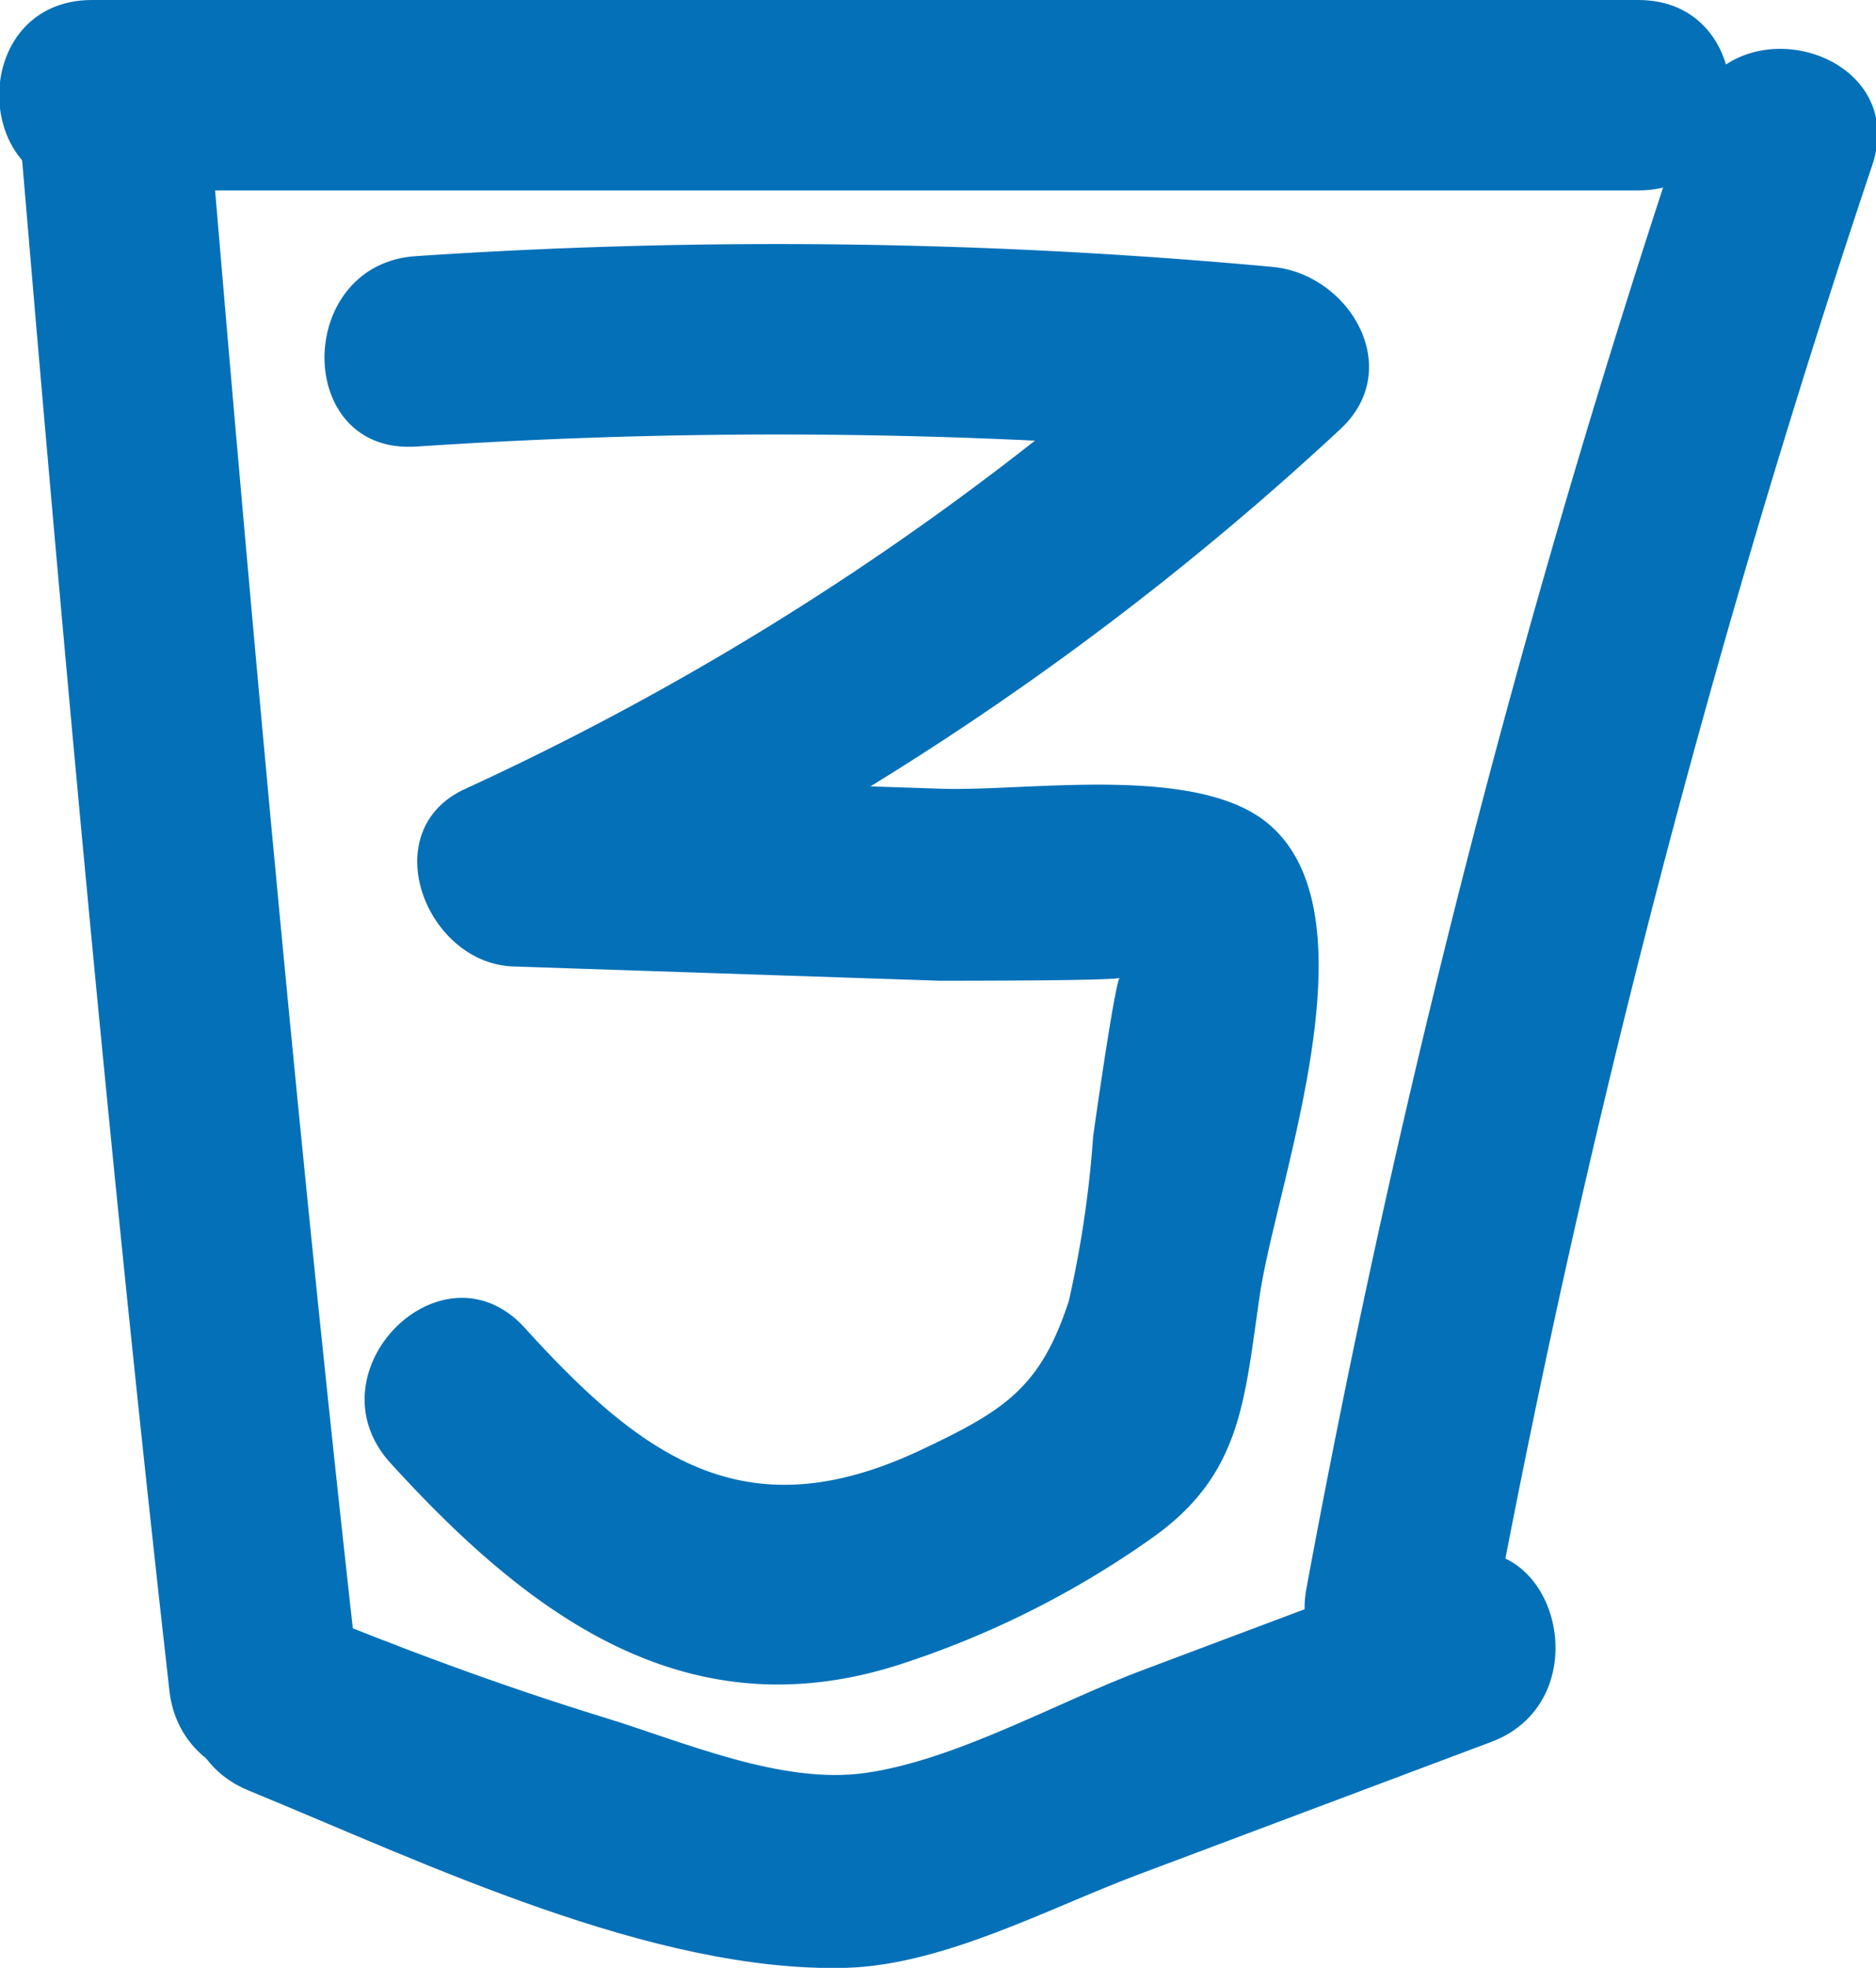
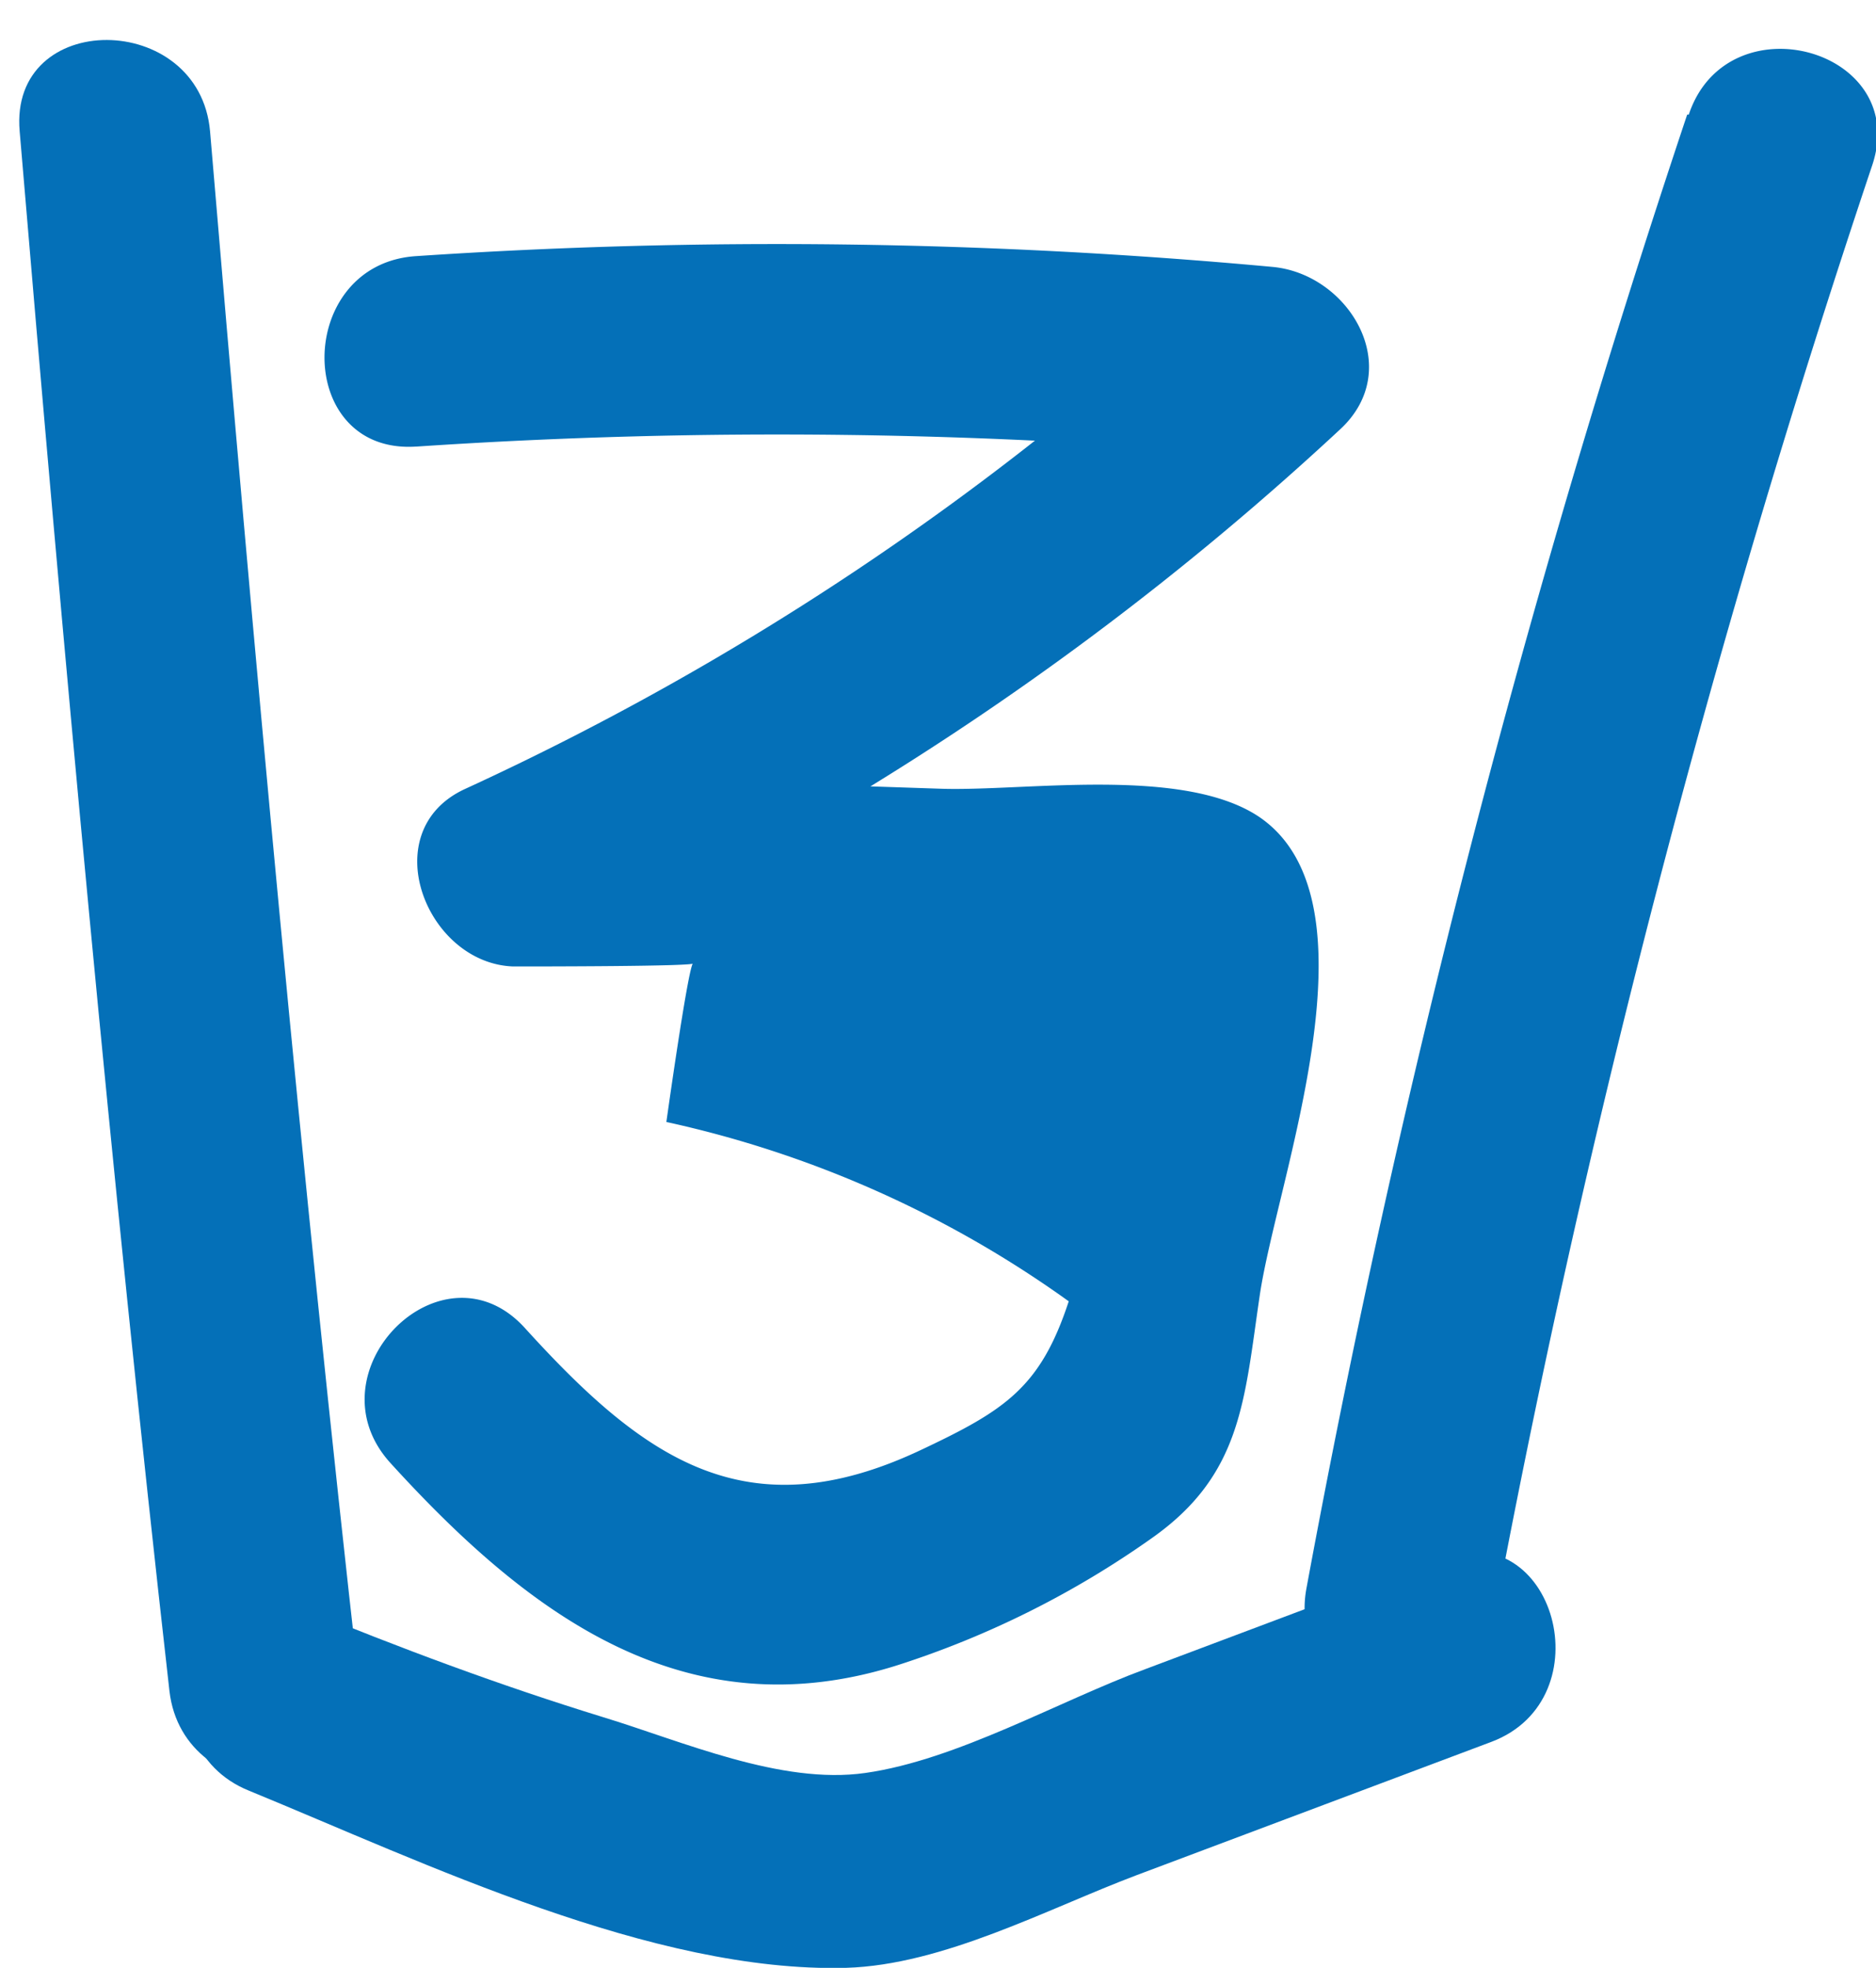
<svg xmlns="http://www.w3.org/2000/svg" viewBox="0 0 59.12 62">
  <defs>
    <style>.cls-1{fill:#0470b8;}</style>
  </defs>
  <title>html_1</title>
  <g id="Calque_2" data-name="Calque 2">
    <g id="Calque_1-2" data-name="Calque 1">
-       <path class="cls-1" d="M2.9,6H51.63c3.86,0,3.87-6,0-6H2.9C-1,0-1,6,2.9,6Z" />
      <path class="cls-1" d="M.62,4.14C2,20.53,3.49,36.93,5.34,53.28c.44,3.8,6.44,3.84,6,0C9.49,36.93,8,20.53,6.62,4.14,6.29.32.28.28.62,4.14Z" />
      <path class="cls-1" d="M7.85,56.42c5.53,2.27,12.71,5.74,18.81,5.58,3.07-.09,6.35-1.86,9.16-2.92L47,54.88c3.58-1.35,2-7.15-1.6-5.79l-9.31,3.5c-2.71,1-5.93,2.86-8.82,3.27-2.66.38-5.77-1-8.27-1.76-3.25-1-6.41-2.18-9.55-3.47C5.88,49.17,4.32,55,7.85,56.42Z" />
      <path class="cls-1" d="M53.17,3.61a342.89,342.89,0,0,0-12,46.44c-.69,3.77,5.09,5.39,5.79,1.59A343.82,343.82,0,0,1,59,5.21c1.23-3.67-4.56-5.25-5.78-1.6Z" />
-       <path class="cls-1" d="M13.13,14.07a170,170,0,0,1,27,.34L38,9.29A89.3,89.3,0,0,1,14.65,24.86c-2.86,1.32-1.23,5.49,1.52,5.59l13.45.45c.77,0,5.8,0,5.68-.1s-.71,4-.85,5A34.25,34.25,0,0,1,33.68,41c-.89,2.71-2,3.43-4.65,4.68-5.52,2.61-8.75.28-12.49-3.84-2.6-2.86-6.83,1.39-4.24,4.25,4.34,4.77,9.29,8.5,16,6.37a29.37,29.37,0,0,0,8-4c2.84-2,2.91-4.34,3.4-7.65.54-3.67,3.89-12.38,0-15.06-2.4-1.63-7.42-.81-10.06-.9l-13.45-.45L17.68,30A93.93,93.93,0,0,0,42.23,13.53c2.07-1.91.3-4.89-2.12-5.12a170,170,0,0,0-27-.34c-3.83.25-3.86,6.25,0,6Z" />
+       <path class="cls-1" d="M13.13,14.07a170,170,0,0,1,27,.34L38,9.29A89.3,89.3,0,0,1,14.65,24.86c-2.86,1.32-1.23,5.49,1.52,5.59c.77,0,5.8,0,5.68-.1s-.71,4-.85,5A34.25,34.25,0,0,1,33.68,41c-.89,2.71-2,3.43-4.65,4.68-5.52,2.61-8.75.28-12.49-3.84-2.6-2.86-6.83,1.39-4.24,4.25,4.34,4.77,9.29,8.5,16,6.37a29.37,29.37,0,0,0,8-4c2.84-2,2.91-4.34,3.4-7.65.54-3.67,3.89-12.38,0-15.06-2.4-1.63-7.42-.81-10.06-.9l-13.45-.45L17.68,30A93.93,93.93,0,0,0,42.23,13.53c2.07-1.91.3-4.89-2.12-5.12a170,170,0,0,0-27-.34c-3.83.25-3.86,6.25,0,6Z" />
    </g>
  </g>
</svg>